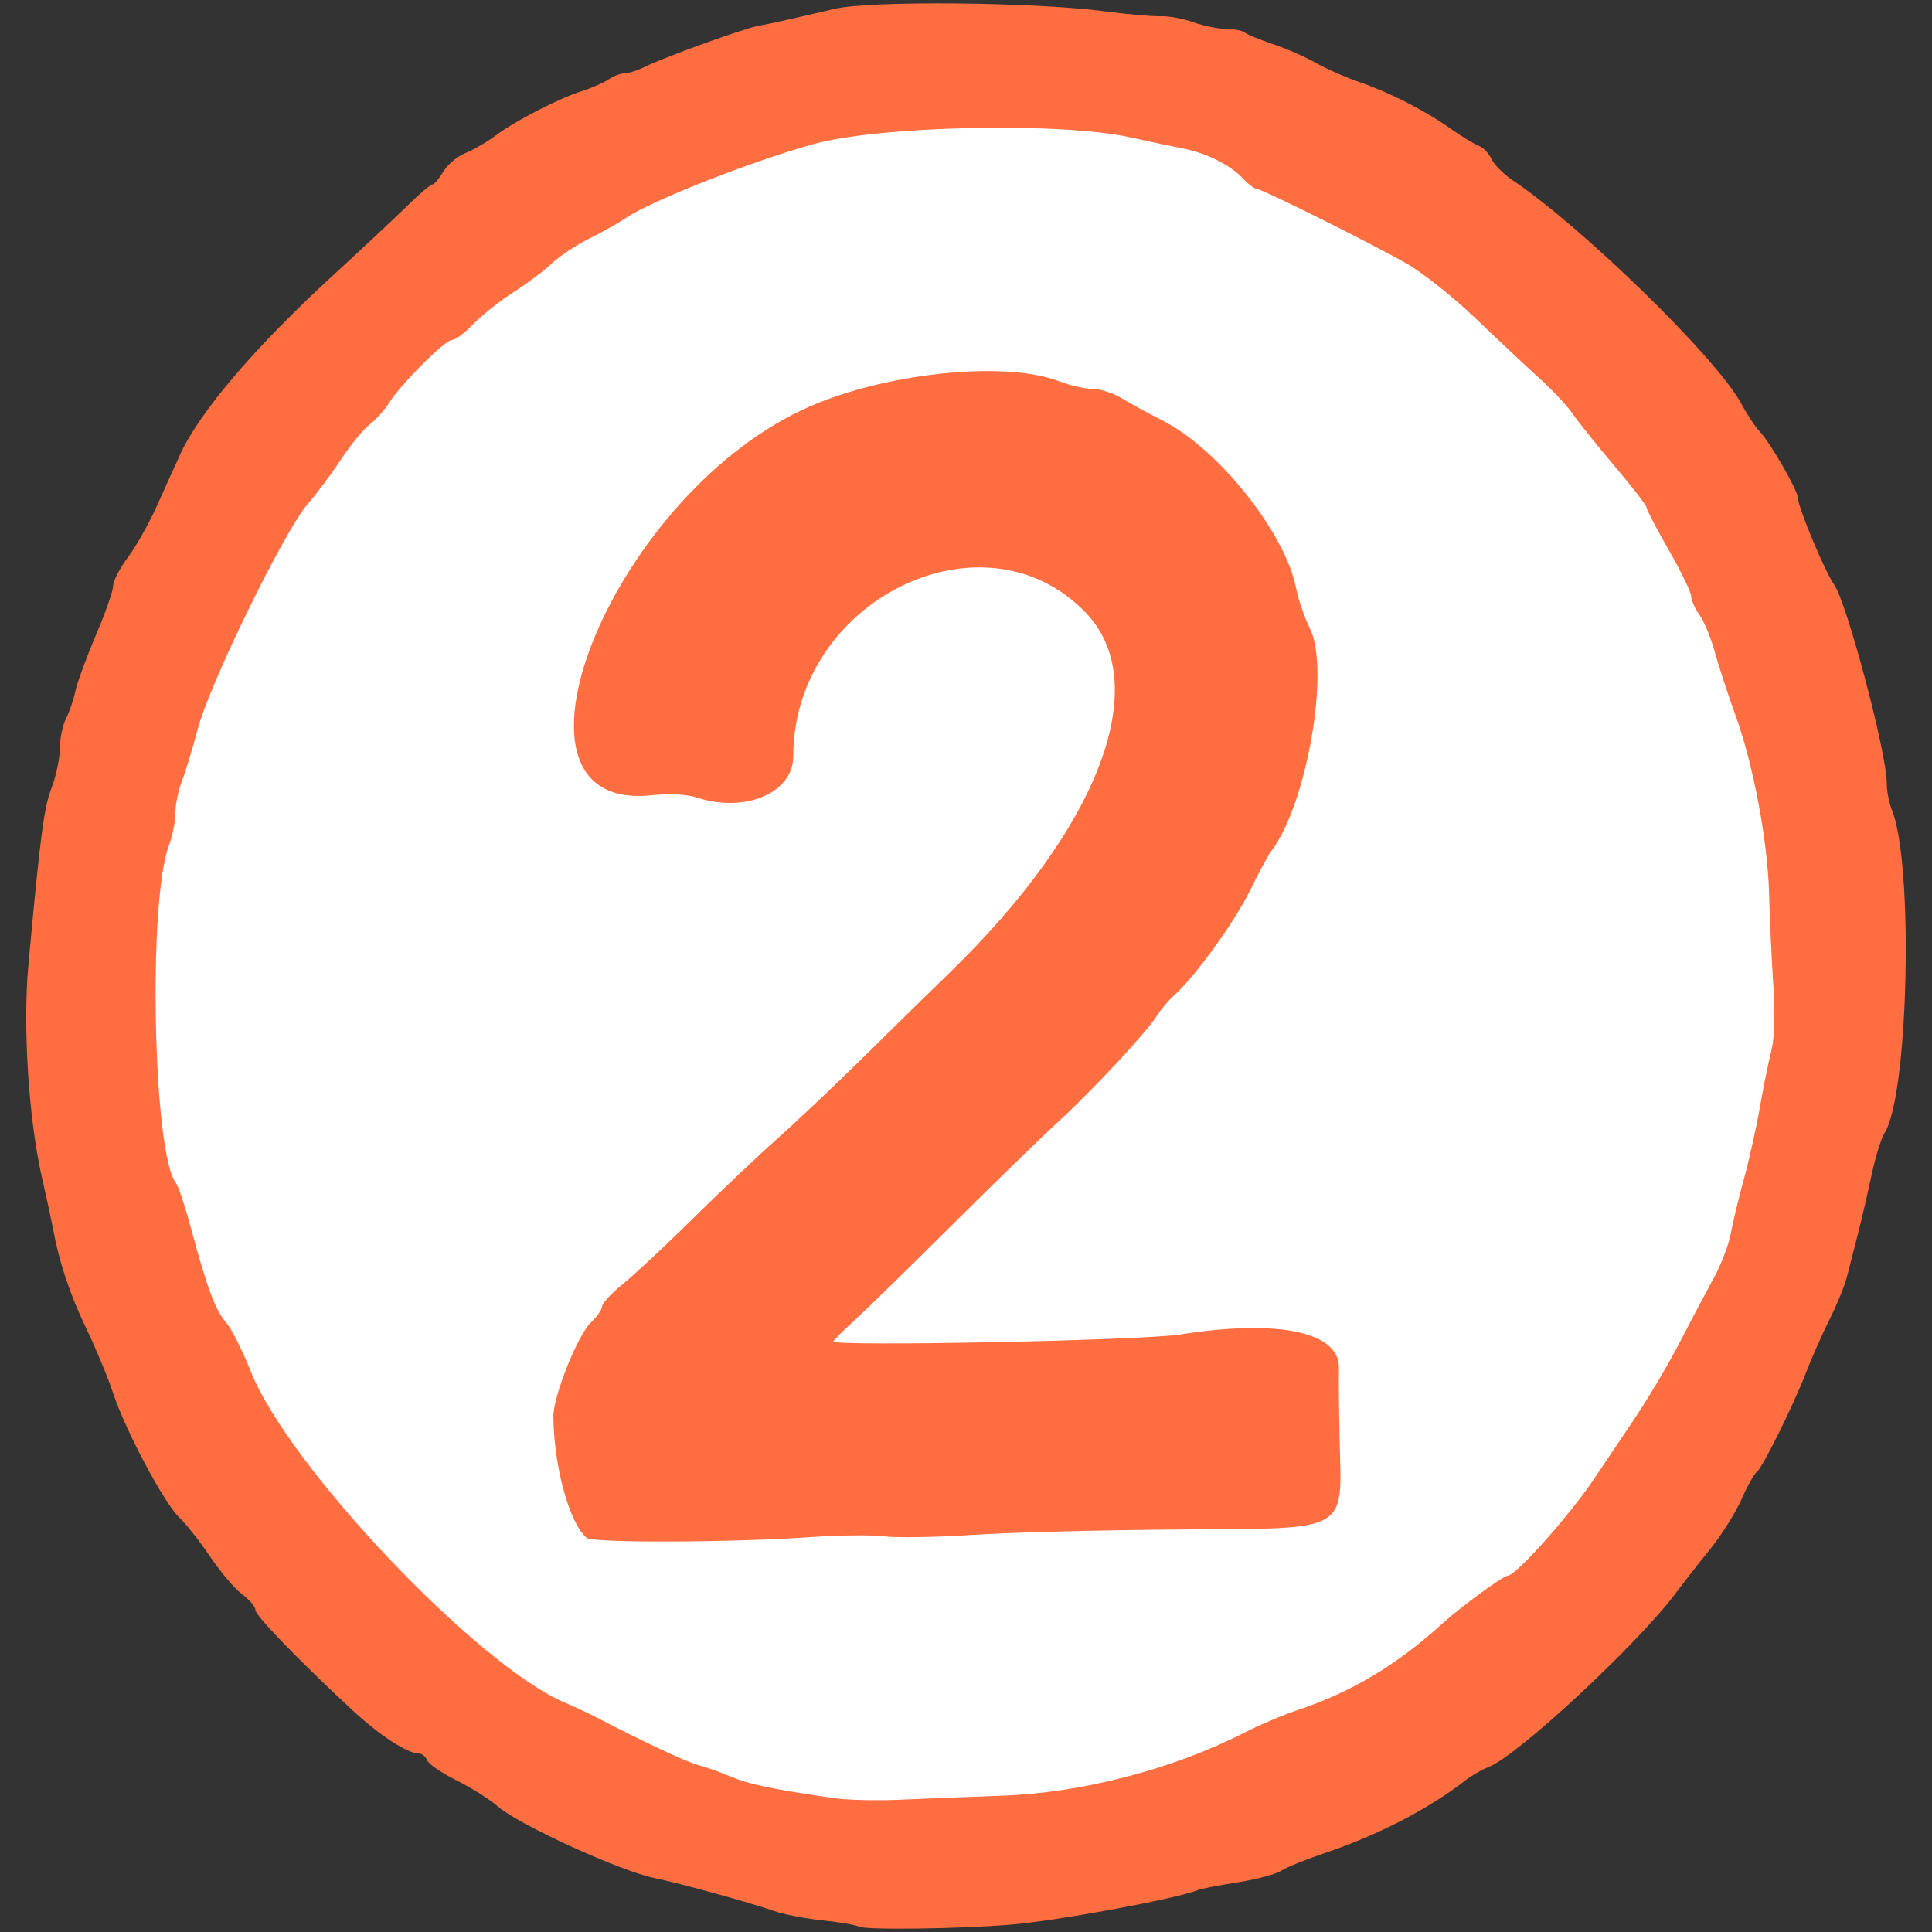
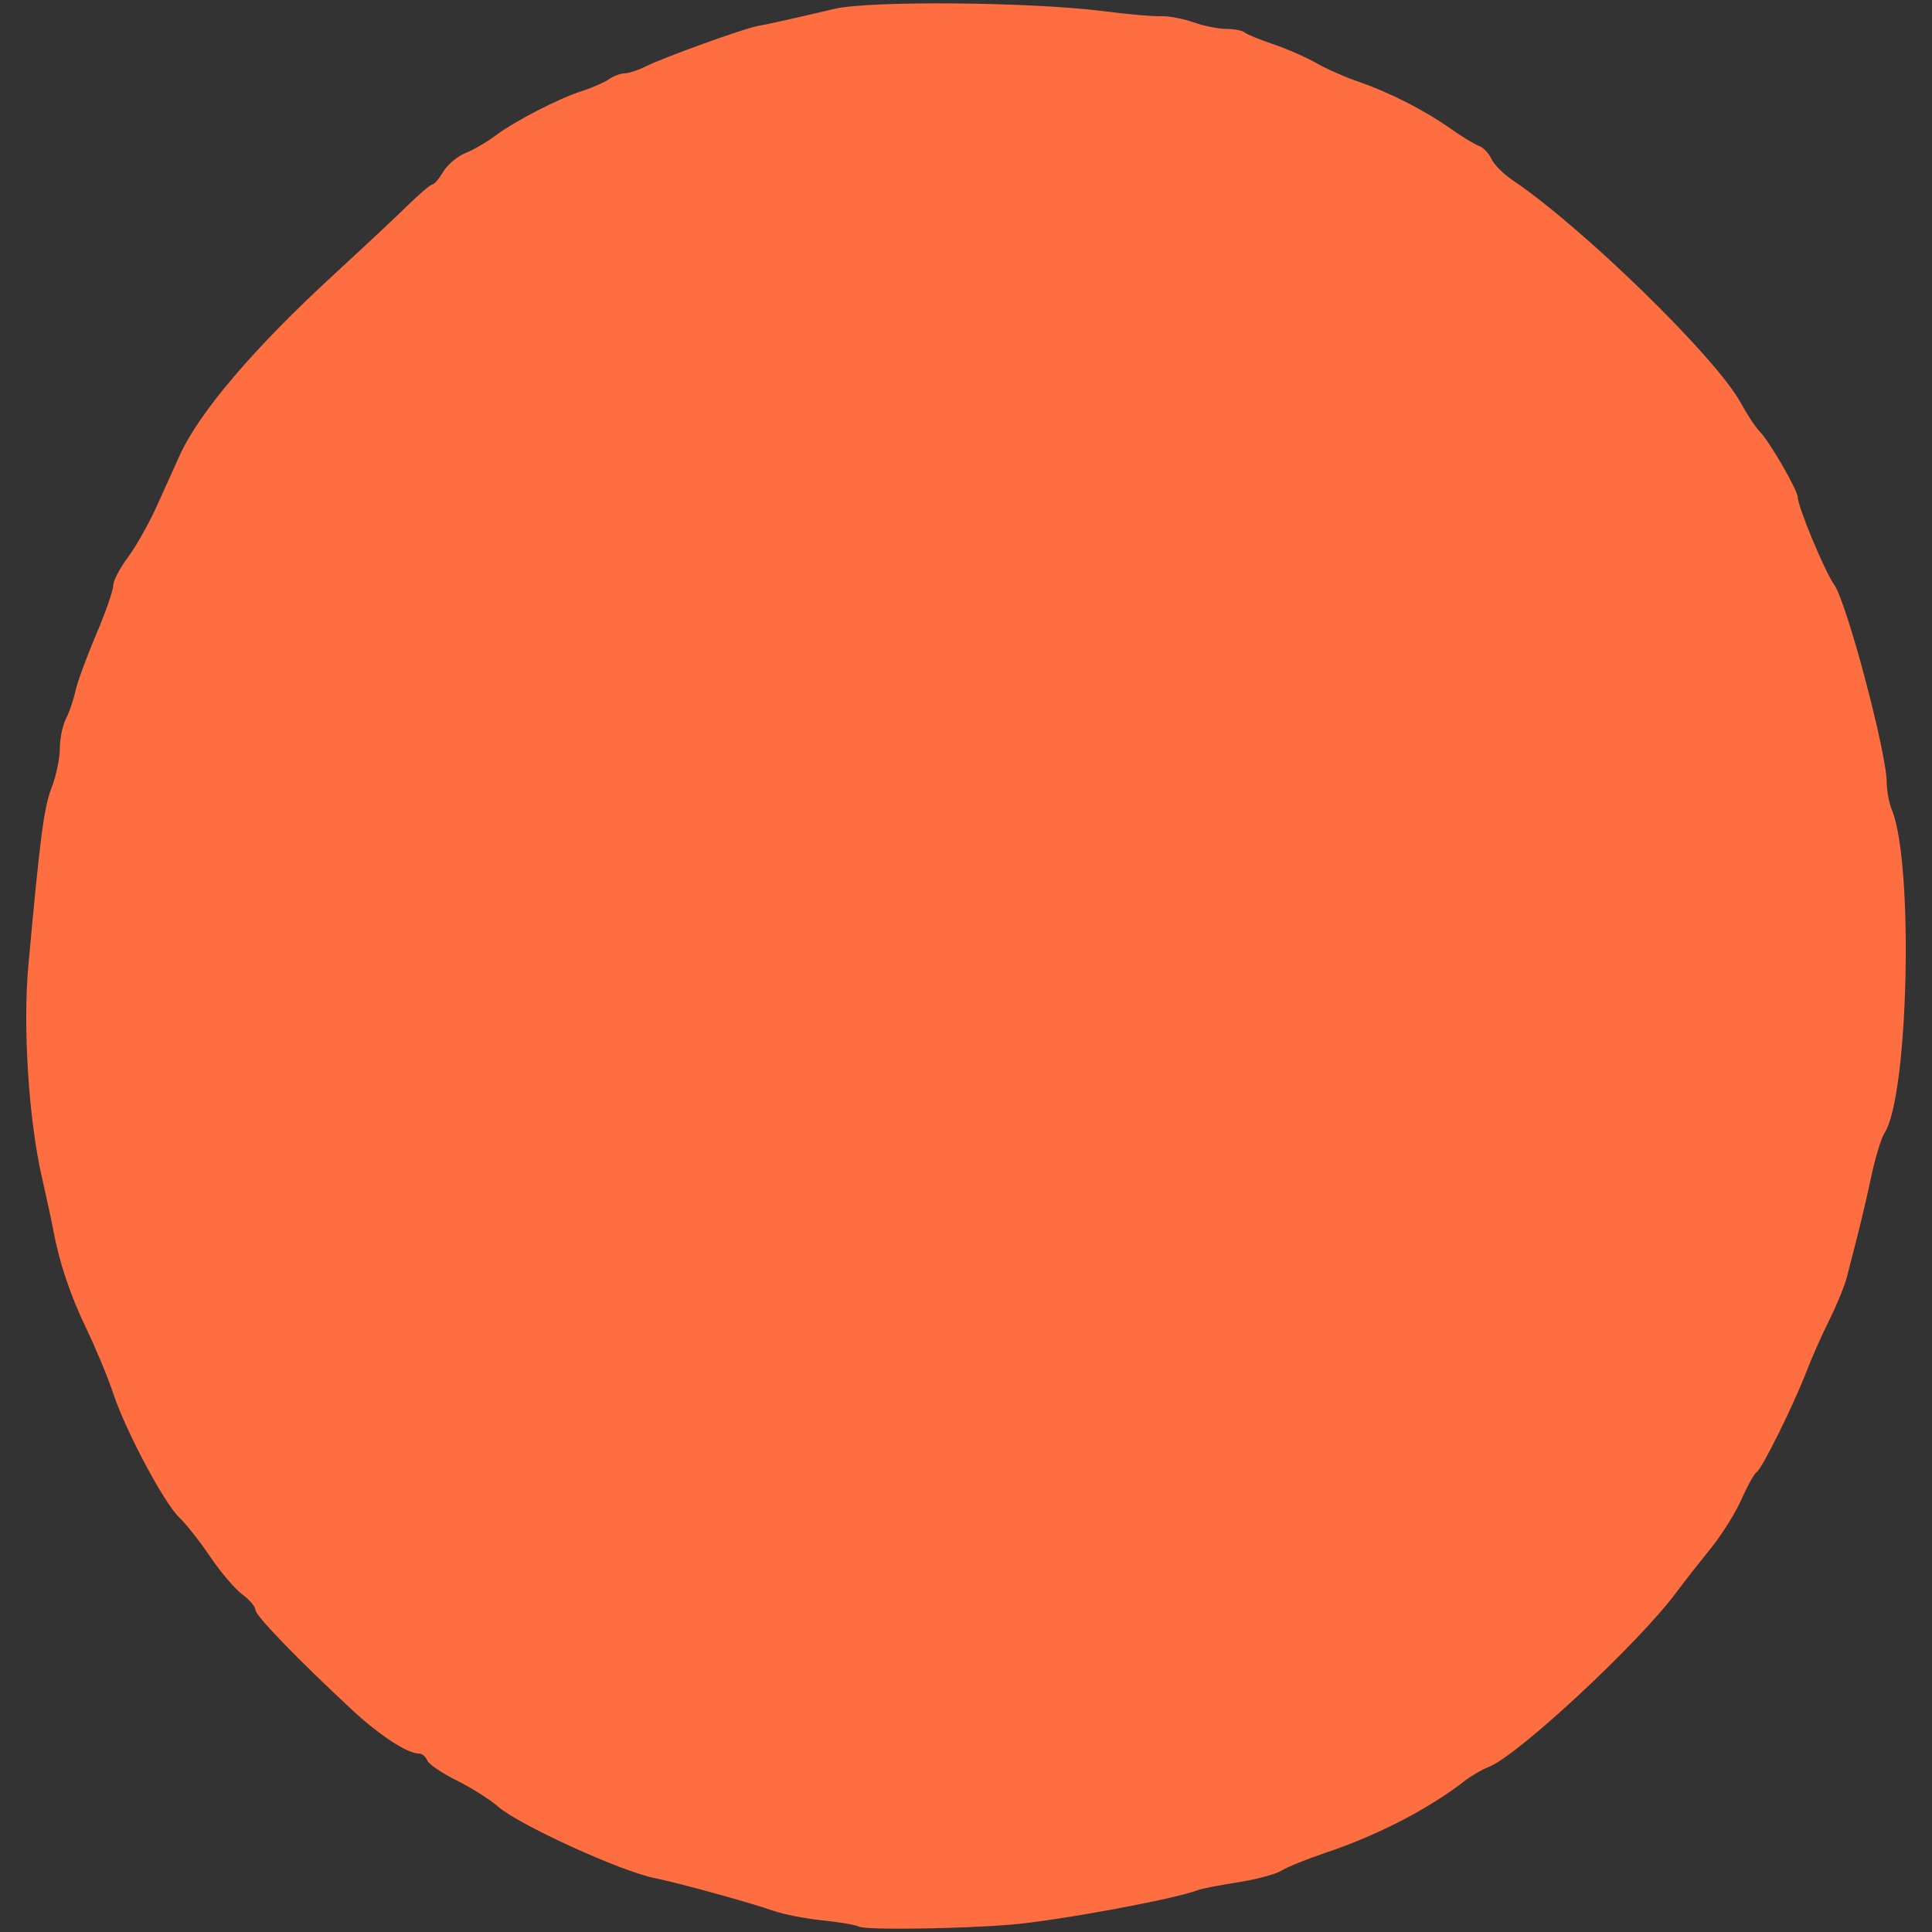
<svg xmlns="http://www.w3.org/2000/svg" width="115mm" height="115mm" viewBox="0 0 115 115" version="1.1" id="svg1">
  <rect x="0" y="0" width="115" height="115" fill="#333333" stroke="none" />
  <defs id="defs1" />
  <g id="layer1" transform="translate(-48.948,-91.281)">
    <path style="fill:#ff6e40;fill-opacity:1" d="m 100.082,205.962 c -0.19,-0.102 -1.179,-0.271 -2.197,-0.376 -1.019,-0.105 -2.328,-0.361 -2.91,-0.57 -1.262,-0.452 -5.687,-1.67 -7.058,-1.943 -2.015,-0.4 -8.097,-3.179 -9.332,-4.263 -0.477,-0.419 -1.584,-1.117 -2.46,-1.552 -0.876,-0.435 -1.662,-0.972 -1.748,-1.195 -0.086,-0.223 -0.31,-0.405 -0.498,-0.405 -0.681,0 -2.345,-1.086 -3.952,-2.578 -3.246,-3.015 -5.776,-5.631 -5.776,-5.971 0,-0.191 -0.353,-0.608 -0.785,-0.927 -0.432,-0.319 -1.288,-1.324 -1.902,-2.233 -0.614,-0.909 -1.438,-1.955 -1.831,-2.326 -0.909,-0.858 -3.201,-5.156 -3.944,-7.396 -0.314,-0.946 -1.029,-2.672 -1.59,-3.836 -0.978,-2.03 -1.627,-3.971 -1.993,-5.953 -0.094,-0.509 -0.389,-1.879 -0.656,-3.043 -0.798,-3.483 -1.15,-8.989 -0.811,-12.684 0.711,-7.744 0.922,-9.351 1.382,-10.543 0.269,-0.697 0.488,-1.744 0.488,-2.328 0,-0.584 0.164,-1.383 0.365,-1.776 0.201,-0.393 0.453,-1.131 0.561,-1.641 0.108,-0.509 0.658,-2.012 1.222,-3.339 0.565,-1.327 1.027,-2.647 1.027,-2.933 0,-0.286 0.392,-1.045 0.872,-1.688 0.48,-0.642 1.248,-2.001 1.708,-3.02 0.46,-1.019 1.078,-2.388 1.374,-3.043 1.156,-2.559 4.433,-6.408 9.143,-10.737 1.746,-1.605 3.745,-3.478 4.442,-4.161 0.697,-0.683 1.356,-1.242 1.464,-1.242 0.109,0 0.399,-0.342 0.646,-0.759 0.247,-0.418 0.838,-0.915 1.314,-1.106 0.476,-0.19 1.282,-0.658 1.791,-1.039 1.176,-0.88 3.786,-2.224 5.159,-2.658 0.582,-0.184 1.293,-0.496 1.58,-0.693 0.287,-0.198 0.715,-0.359 0.952,-0.359 0.236,0 0.796,-0.183 1.243,-0.406 1.084,-0.541 5.842,-2.26 6.676,-2.412 0.767,-0.14 2.059,-0.428 4.566,-1.019 2.114,-0.498 11.814,-0.412 16.071,0.143 1.382,0.18 2.888,0.312 3.347,0.294 0.458,-0.019 1.336,0.144 1.952,0.361 0.615,0.217 1.496,0.395 1.958,0.395 0.462,0 0.953,0.095 1.091,0.211 0.138,0.116 0.906,0.432 1.707,0.701 0.8,0.27 1.941,0.769 2.535,1.11 0.594,0.341 1.727,0.843 2.519,1.116 1.855,0.638 3.922,1.689 5.482,2.788 0.681,0.479 1.447,0.946 1.703,1.037 0.256,0.091 0.59,0.439 0.742,0.773 0.152,0.334 0.717,0.903 1.254,1.264 4.146,2.784 12.103,10.543 13.576,13.236 0.389,0.711 0.896,1.482 1.128,1.713 0.585,0.585 2.281,3.518 2.281,3.945 0,0.548 1.623,4.442 2.158,5.178 0.744,1.022 3.134,10.014 3.134,11.789 0,0.482 0.138,1.212 0.306,1.622 1.307,3.178 0.996,17.01 -0.432,19.229 -0.2,0.311 -0.553,1.459 -0.784,2.55 -0.231,1.091 -0.605,2.699 -0.83,3.572 -0.226,0.873 -0.513,1.993 -0.639,2.489 -0.126,0.496 -0.591,1.627 -1.032,2.514 -0.442,0.887 -1.054,2.267 -1.36,3.067 -0.753,1.968 -2.647,5.797 -2.966,5.994 -0.142,0.088 -0.551,0.821 -0.908,1.63 -0.358,0.809 -1.208,2.158 -1.889,2.996 -0.681,0.839 -1.573,1.977 -1.982,2.53 -2.252,3.042 -9.465,9.752 -11.188,10.407 -0.383,0.146 -1.011,0.509 -1.394,0.807 -2.172,1.688 -5.188,3.249 -8.296,4.293 -1.118,0.376 -2.307,0.856 -2.641,1.068 -0.334,0.212 -1.501,0.524 -2.592,0.693 -1.091,0.169 -2.163,0.378 -2.381,0.465 -1.324,0.525 -8.329,1.819 -11.113,2.053 -3.022,0.254 -8.659,0.33 -9.047,0.121 z" id="path9" />
-     <path style="fill:#ffffff" d="m 108.6,198.168 c 4.742,-0.167 10.181,-1.584 14.429,-3.759 0.878,-0.45 2.307,-1.054 3.175,-1.343 3.171,-1.056 5.892,-2.683 8.59,-5.137 1.106,-1.006 3.629,-2.854 3.896,-2.854 0.489,0 3.696,-3.603 5.181,-5.821 0.828,-1.237 1.669,-2.487 1.868,-2.778 1.219,-1.78 2.373,-3.705 3.33,-5.556 0.602,-1.164 1.453,-2.772 1.892,-3.572 0.439,-0.8 0.894,-1.991 1.012,-2.646 0.118,-0.655 0.467,-2.108 0.776,-3.23 0.309,-1.122 0.734,-3.027 0.944,-4.233 0.21,-1.207 0.518,-2.73 0.685,-3.385 0.199,-0.778 0.241,-2.154 0.122,-3.969 -0.1,-1.528 -0.21,-3.909 -0.244,-5.292 -0.079,-3.217 -0.924,-7.738 -2.007,-10.742 -0.467,-1.295 -1.027,-3.01 -1.245,-3.81 -0.218,-0.8 -0.62,-1.771 -0.895,-2.158 -0.274,-0.386 -0.499,-0.891 -0.499,-1.121 0,-0.23 -0.595,-1.457 -1.323,-2.726 -0.728,-1.269 -1.323,-2.409 -1.323,-2.533 0,-0.124 -0.863,-1.243 -1.918,-2.487 -1.055,-1.244 -2.17,-2.636 -2.478,-3.093 -0.308,-0.457 -1.201,-1.411 -1.984,-2.12 -0.784,-0.709 -2.496,-2.316 -3.806,-3.572 -1.31,-1.256 -3.155,-2.723 -4.101,-3.26 -2.206,-1.254 -8.619,-4.447 -8.93,-4.447 -0.131,0 -0.511,-0.291 -0.845,-0.647 -0.747,-0.795 -2.181,-1.502 -3.586,-1.766 -0.582,-0.11 -1.951,-0.4 -3.043,-0.645 -4.138,-0.93 -14.975,-0.702 -18.918,0.396 -3.701,1.031 -9.63,3.364 -11.112,4.371 -0.436,0.297 -1.435,0.859 -2.218,1.249 -0.784,0.391 -1.796,1.063 -2.249,1.494 -0.453,0.431 -1.479,1.201 -2.28,1.711 -0.8,0.51 -1.866,1.356 -2.367,1.88 -0.501,0.524 -1.077,0.952 -1.28,0.952 -0.416,0 -3.077,2.668 -3.751,3.76 -0.243,0.394 -0.761,0.968 -1.15,1.274 -0.389,0.306 -1.15,1.233 -1.691,2.061 -0.541,0.827 -1.445,2.038 -2.009,2.69 -1.391,1.609 -5.823,10.685 -6.53,13.372 -0.306,1.161 -0.73,2.56 -0.944,3.109 -0.213,0.549 -0.388,1.409 -0.388,1.913 0,0.503 -0.172,1.364 -0.382,1.913 -1.261,3.289 -0.945,18.439 0.419,20.09 0.14,0.169 0.536,1.359 0.881,2.646 0.957,3.567 1.46,4.922 2.097,5.646 0.32,0.364 0.981,1.673 1.47,2.91 2.233,5.65 13.504,17.532 18.722,19.737 0.552,0.233 1.36,0.61 1.797,0.837 2.762,1.44 5.474,2.711 6.124,2.871 0.416,0.102 1.278,0.408 1.917,0.68 1.078,0.458 2.435,0.743 6.115,1.282 0.8,0.117 2.586,0.161 3.969,0.098 1.382,-0.063 4.121,-0.172 6.085,-0.241 z" id="path13" />
    <path style="fill:#ff6e40;fill-opacity:1" d="m 83.873,182.826 c -1.03,-0.871 -1.954,-4.23 -1.986,-7.218 -0.013,-1.211 1.447,-4.869 2.242,-5.616 0.363,-0.341 0.659,-0.769 0.659,-0.952 0,-0.183 0.562,-0.787 1.249,-1.343 0.687,-0.556 2.576,-2.32 4.197,-3.921 1.621,-1.601 3.886,-3.744 5.033,-4.763 1.147,-1.019 3.473,-3.221 5.168,-4.895 1.695,-1.673 3.958,-3.892 5.028,-4.93 8.972,-8.697 12.191,-17.255 8.077,-21.478 -6.097,-6.258 -17.375,-0.673 -17.375,8.604 0,2.166 -2.876,3.385 -5.749,2.437 -0.588,-0.194 -1.597,-0.241 -2.748,-0.127 -9.759,0.962 -2.493,-17.505 9.026,-22.941 4.591,-2.167 11.979,-2.987 15.313,-1.7 0.637,0.246 1.53,0.447 1.984,0.448 0.455,5.4e-4 1.243,0.257 1.753,0.571 0.509,0.313 1.581,0.899 2.381,1.301 3.337,1.677 7.348,6.714 7.981,10.02 0.124,0.647 0.492,1.719 0.819,2.381 1.205,2.444 -0.199,10.491 -2.31,13.243 -0.167,0.218 -0.744,1.29 -1.282,2.381 -0.934,1.895 -3.254,5.092 -4.512,6.218 -0.325,0.291 -0.778,0.827 -1.007,1.191 -0.63,1.004 -3.809,4.42 -5.898,6.337 -1.023,0.939 -3.9,3.737 -6.393,6.218 -2.493,2.481 -5.083,5.012 -5.755,5.625 -0.672,0.613 -1.221,1.159 -1.221,1.212 0,0.313 18.373,-0.055 20.638,-0.413 5.88,-0.929 9.529,-0.151 9.463,2.017 -0.018,0.603 -1.5e-4,2.525 0.04,4.271 0.129,5.555 0.675,5.252 -9.594,5.32 -4.534,0.03 -10.029,0.172 -12.212,0.316 -2.183,0.144 -4.564,0.185 -5.292,0.091 -0.728,-0.094 -2.692,-0.074 -4.366,0.044 -4.625,0.325 -12.988,0.357 -13.35,0.051 z" id="path14" />
  </g>
</svg>